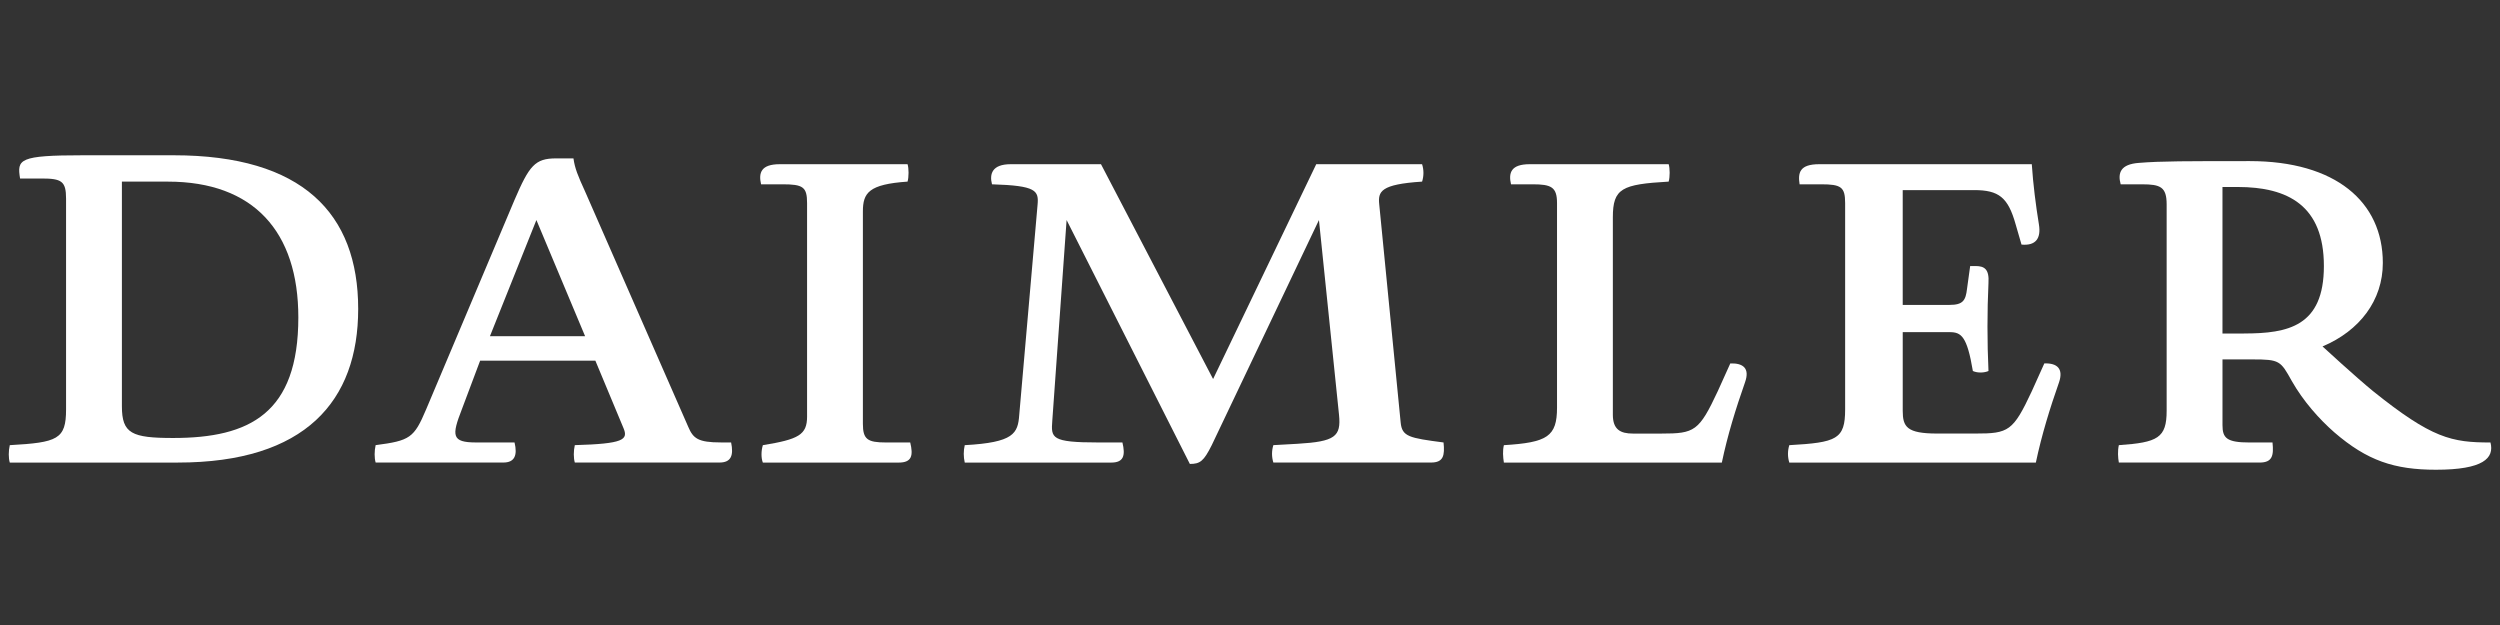
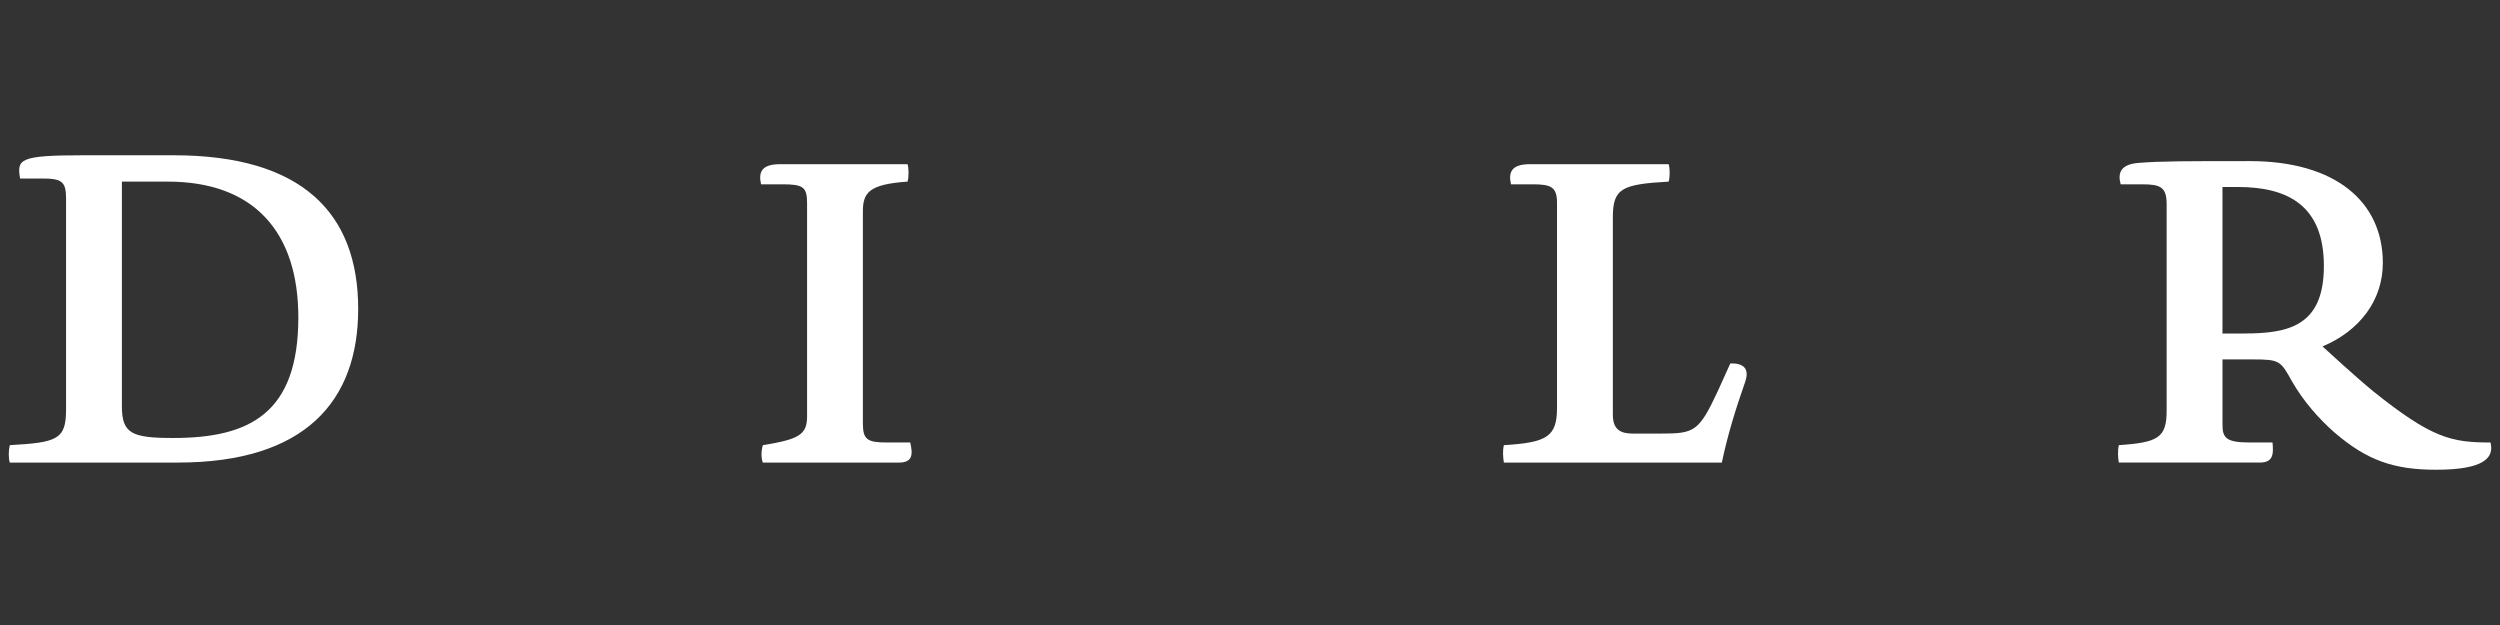
<svg xmlns="http://www.w3.org/2000/svg" version="1.1" id="Ebene_1" x="0px" y="0px" width="200px" height="50px" viewBox="-10 0 200 50" style="enable-background:new -10 0 200 50;" xml:space="preserve">
  <rect x="-10" y="0" width="200" height="50" fill="#333333" stroke="none" />
  <g>
    <g>
      <path style="fill:#FFFFFF;" d="M-6.679,14.28h-1.715c-0.25-1.537-0.107-1.858,5.037-1.858h7.254    c10.292,0,14.758,4.646,14.758,12.292c0,7.36-4.217,12.292-14.436,12.292H-9.217c-0.108-0.357-0.108-0.929,0-1.393    c3.823-0.215,4.502-0.464,4.502-2.86V15.888C-4.714,14.494-5.072,14.28-6.679,14.28z M13.867,25.393    c0-6.86-3.574-10.863-10.434-10.863h-3.681v17.974c0,2.18,0.786,2.535,4.109,2.535C9.971,35.038,13.867,33.074,13.867,25.393z" />
-       <path style="fill:#FFFFFF;" d="M35.877,12.671c0.107,0.786,0.356,1.394,0.928,2.644l8.254,18.831    c0.394,0.928,0.786,1.249,2.609,1.249h0.821c0.215,1.037,0,1.608-0.928,1.608H35.985c-0.107-0.357-0.107-0.93,0-1.392    c3.895-0.109,4.288-0.431,3.895-1.36l-2.25-5.396H28.41l-1.464,3.896c-0.821,2.108-0.821,2.646,1.144,2.646h3.073    c0.25,1.036,0,1.606-0.892,1.606h-10.22c-0.107-0.357-0.107-0.928,0-1.392c2.752-0.358,3.073-0.574,4.039-2.86l7.071-16.756    c1.18-2.752,1.643-3.324,3.323-3.324H35.877z M36.807,26.894l-3.895-9.291l-3.716,9.291H36.807z" />
      <path style="fill:#FFFFFF;" d="M62.604,13.136c0.107,0.322,0.107,1.036,0,1.393c-3.109,0.216-3.573,0.894-3.573,2.395v16.973    c0,1.249,0.358,1.501,1.857,1.501h1.93c0.25,1.037,0.143,1.609-0.929,1.609H51.028c-0.143-0.358-0.143-0.929,0-1.393    c2.858-0.466,3.538-0.824,3.538-2.29V16.245c0-1.287-0.322-1.501-1.966-1.501h-1.714c-0.215-0.928,0-1.608,1.501-1.608H62.604    L62.604,13.136z" />
-       <path style="fill:#FFFFFF;" d="M103.768,13.136c0.143,0.464,0.143,0.929,0,1.393c-3.322,0.216-3.538,0.786-3.429,1.823    l1.713,17.437c0.106,1.145,0.679,1.249,3.431,1.608c0.106,1.036,0,1.606-1,1.606H91.868c-0.141-0.464-0.141-0.928,0-1.392    l1.932-0.108c3.001-0.178,3.499-0.573,3.321-2.322l-1.605-15.578l-8.577,18.011c-0.644,1.286-0.93,1.501-1.751,1.501l-9.86-19.512    l-1.144,16.044c-0.106,1.392-0.106,1.75,3.68,1.75h1.93c0.249,1.037,0.106,1.609-0.894,1.609h-11.72    c-0.106-0.467-0.106-0.929,0-1.393c3.93-0.217,4.253-0.931,4.36-2.43l1.465-16.796c0.107-1.144-0.107-1.537-3.645-1.643    c-0.215-0.822,0-1.608,1.501-1.608h7.218l8.968,17.187l8.252-17.187h8.469V13.136z" />
      <path style="fill:#FFFFFF;" d="M123.493,13.136c0.106,0.322,0.106,1.036,0,1.393c-3.75,0.216-4.465,0.537-4.465,2.859v15.796    c0,1.179,0.607,1.502,1.606,1.502h2.286c2.646,0,3.001-0.181,4.504-3.396l1-2.216c1.037-0.035,1.572,0.395,1.181,1.502    c-0.75,2.143-1.394,4.216-1.858,6.431H110.31c-0.071-0.465-0.107-0.929,0-1.393c3.465-0.214,4.252-0.679,4.252-3.001V16.245    c0-1.287-0.465-1.501-1.966-1.501h-1.715c-0.215-0.928,0-1.608,1.5-1.608H123.493L123.493,13.136z" />
-       <path style="fill:#FFFFFF;" d="M152.543,13.136c0.107,1.608,0.321,3.287,0.571,4.824c0.18,1.109-0.25,1.715-1.393,1.607    l-0.466-1.607c-0.608-2.18-1.357-2.752-3.322-2.752h-5.716v9.184h3.751c1.073,0,1.286-0.357,1.394-1.287l0.251-1.822h0.429    c0.715,0,1.108,0.251,1.036,1.358c-0.107,2.251-0.107,4.719,0,7.039c-0.321,0.143-0.855,0.178-1.249,0    c-0.466-2.786-0.93-3.109-1.857-3.109h-3.754v6.29c0,1.285,0.322,1.822,2.753,1.822h3.071c2.646,0,3.004-0.18,4.506-3.395    l0.998-2.216c1.037-0.034,1.538,0.43,1.18,1.503c-0.715,2.034-1.393,4.216-1.858,6.431h-19.724c-0.141-0.465-0.141-0.929,0-1.393    c3.787-0.215,4.467-0.464,4.467-2.86V16.245c0-1.287-0.321-1.501-1.93-1.501h-1.713c-0.145-0.928,0-1.608,1.572-1.608H152.543    L152.543,13.136z" />
      <path style="fill:#FFFFFF;" d="M161.368,14.745h-1.715c-0.251-0.928,0-1.608,1.464-1.714c1.715-0.143,3.86-0.143,8.863-0.143    c6.859,0,10.646,3.252,10.646,8.146c0,3-1.859,5.432-4.824,6.681c0,0,2.679,2.467,4.039,3.575    c4.717,3.787,6.289,4.109,9.396,4.109c0.323,1.25-0.57,2.18-4.357,2.18c-3.323,0-5.504-0.717-8.148-3.003    c-1.18-1.036-2.466-2.465-3.396-4.108c-0.893-1.607-0.965-1.715-3.143-1.715h-2.394v5.251c0,1.038,0.323,1.396,2.18,1.396h1.822    c0.105,1.036,0,1.606-1.038,1.606h-11.255c-0.071-0.393-0.106-0.929,0-1.393c3.11-0.214,3.824-0.572,3.824-2.752V16.353    C163.334,14.958,162.835,14.745,161.368,14.745z M169.514,26.679c3.539,0,6.397-0.571,6.397-5.396    c0-4.824-2.858-6.324-6.895-6.324h-1.218v11.721H169.514z" />
    </g>
  </g>
</svg>